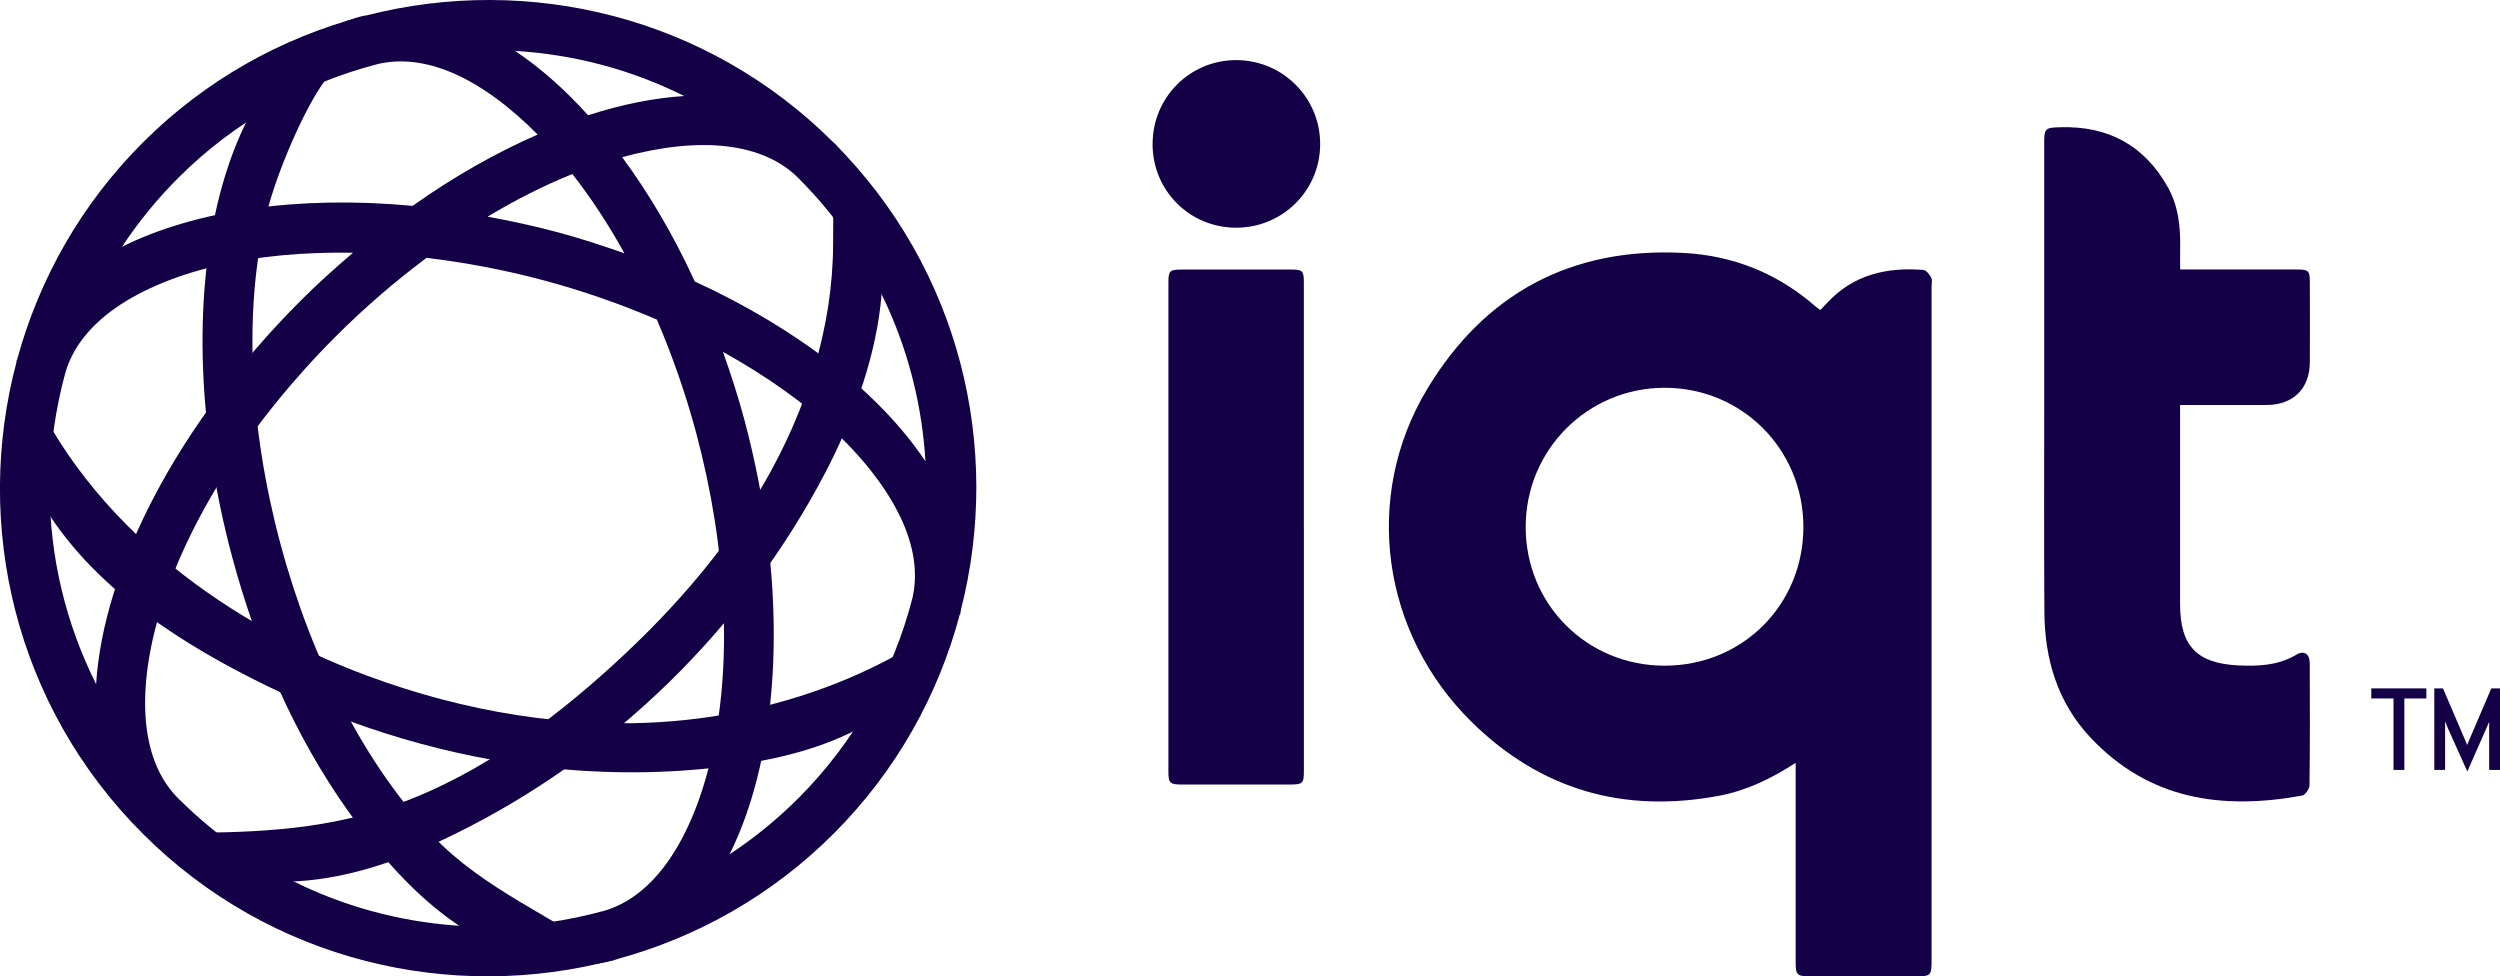
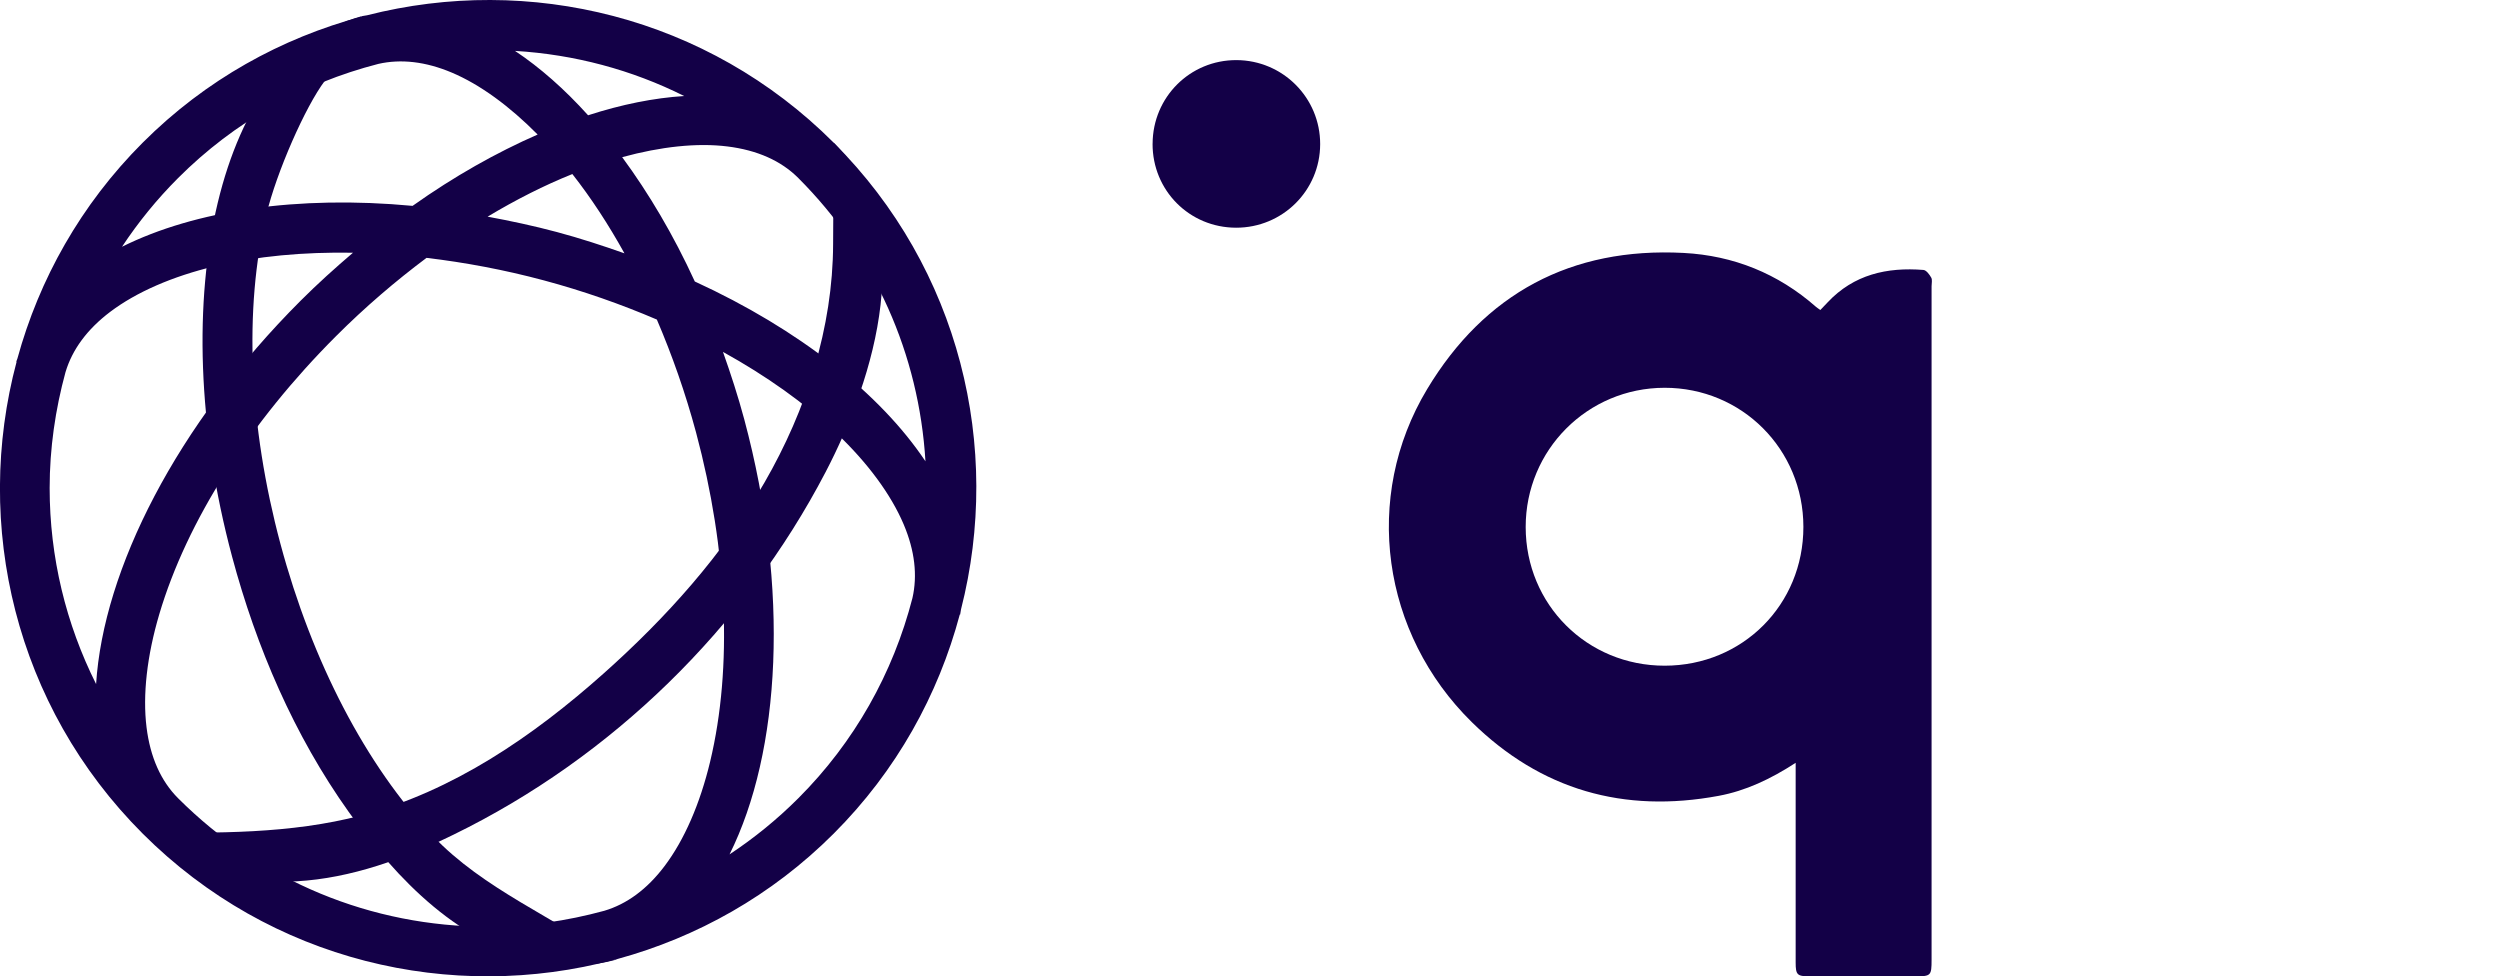
<svg xmlns="http://www.w3.org/2000/svg" id="Layer_1" data-name="Layer 1" viewBox="0 0 724.51 282.95" fill="rgb(19, 0, 71)">
  <g>
    <path class="cls-4" d="M520.39,221.07c-7.32,4.75-14.49,8.11-22.32,9.57-27.46,5.12-51.51-1.68-71.54-21.37-26.07-25.62-31.79-65.16-12.93-96.51,16.64-27.67,41.74-41.18,74.31-39.46,14.46.76,27.36,5.96,38.33,15.59.34.3.73.54,1.3.95.74-.77,1.43-1.48,2.11-2.21,7.58-8.09,17.21-10.24,27.77-9.4.83.07,1.75,1.32,2.26,2.23.36.64.1,1.64.1,2.48,0,65.07,0,130.14,0,195.22,0,4.58-.19,4.78-4.66,4.78-10.24,0-20.48.01-30.72,0-3.58,0-4.01-.43-4.01-4.03-.01-17.97,0-35.93,0-53.9,0-1.1,0-2.19,0-3.94ZM482.45,192.92c22.56-.02,40.19-17.67,40.18-40.23-.01-22.48-17.82-40.32-40.22-40.31-22.33.02-40.27,18-40.26,40.35,0,22.47,17.8,40.21,40.3,40.19Z" />
-     <path class="cls-4" d="M631.8,117.39v3.32c0,18.15-.01,36.31,0,54.46.01,12.06,4.87,17.11,16.95,17.67,5.81.27,11.52.01,16.76-3.12,2.19-1.31,3.84-.23,3.86,2.4.06,11.82.08,23.65-.07,35.47-.01,1.03-1.22,2.8-2.11,2.96-23.13,4.24-44.41,1.26-61.38-16.83-9.54-10.16-13.25-22.68-13.34-36.35-.13-20.48-.05-40.96-.05-61.44,0-24.76,0-49.53,0-74.29,0-4.51.25-4.64,4.71-4.77,13.84-.39,24.31,5.24,31.11,17.36,3,5.35,3.68,11.26,3.58,17.29-.04,2.04,0,4.08,0,6.58,1.32,0,2.39,0,3.46,0,10.15,0,20.29-.01,30.44,0,3.31,0,3.68.38,3.68,3.72.02,7.73.04,15.45,0,23.18-.05,7.61-4.8,12.32-12.44,12.36-7.26.04-14.52.01-21.78.01-1,0-1.99,0-3.36,0Z" />
-     <path class="cls-4" d="M377.87,152.78c0,23.45,0,46.91,0,70.36,0,4-.23,4.21-4.32,4.22-10.33,0-20.66,0-30.99,0-3.53,0-3.95-.38-3.95-3.78,0-47.28,0-94.56,0-141.84,0-3.25.4-3.62,3.78-3.62,10.61-.02,21.22-.02,31.83,0,3.29,0,3.64.38,3.64,3.74,0,23.64,0,47.28,0,70.92Z" />
    <path class="cls-4" d="M334.03,41.66c.04-13.51,10.85-24.29,24.31-24.24,13.44.05,24.28,10.94,24.25,24.36-.02,13.43-10.9,24.23-24.37,24.21-13.52-.02-24.24-10.8-24.2-24.33Z" />
  </g>
  <path class="cls-4" d="M241.44,70.72c-.07,24.23-7.75,48.08-19.86,69.07-12.11,20.98-28.53,39.24-46.62,55.36-20.45,18.23-43.75,34.2-70.24,41.16-20.5,5.38-41.99,5.16-63.19,4.9,11.75,10.8,28.45,15.1,44.37,14.2,15.93-.9,31.24-6.54,45.57-13.54,45.85-22.4,84.19-59.82,107.79-105.06,14.17-27.16,27.53-70.27,2.34-95.46" />
-   <path class="cls-2" d="M252.71,193.5c-18.08,8.72-37.94,13.88-57.99,15.52-29.89,2.44-60.15-2.75-88.27-13.18C62.65,179.6,22.19,148.44,5.52,104.8c-4.2,14.42-.13,30.29,7.87,43,14.72,23.39,39.98,39.32,64.31,51.14,25.26,12.27,52.58,20.42,80.51,23.5,17.27,1.91,34.75,1.87,51.99-.32,14.16-1.8,28.36-5.08,40.78-12.12,12.41-7.04,22.95-18.22,26.9-31.93-7.84,6.01-16.29,11.15-25.18,15.44Z" />
  <path class="cls-2" d="M104.84,4.69c-40.99,10.98-57.81,81.12-37.57,156.66,7.02,26.21,17.98,51.76,33.77,73.92,14,19.65,32.47,38.97,57.19,43.59,6.59,1.23,13.41,1.11,19.9-.63-17.18-12.26-37.99-20.47-52.69-35.97-19.31-20.36-34.99-50.42-44.17-84.66-9.17-34.24-10.62-68.12-4.08-95.4,2.94-12.26,11.27-31.26,16.97-38.81" />
  <path class="cls-3" d="M179.02,277.9c22.92-6.28,44.58-18.31,62.59-36.32,18.24-18.24,30.34-40.25,36.54-63.5l.1.03c.13-.51.14-1.02.26-1.53,11.96-46.84-.24-98.58-36.91-135.24C204.94,4.68,153.21-7.52,106.36,4.43c-.5.12-1.02.13-1.52.26l.03.1c-23.25,6.21-45.26,18.3-63.5,36.54C23.36,59.35,11.32,81.01,5.04,103.93c-.09.3-.24.58-.33.88l.1.03c-12.61,47.23-.51,99.69,36.54,136.74,37.05,37.05,89.51,49.15,136.74,36.54l.03.11c.31-.08.58-.24.89-.33ZM211.43,247.59c14.82-29.75,17.49-76.67,4.27-126.02-1.81-6.75-3.93-13.24-6.18-19.59,12.51,6.93,23.64,14.79,32.76,23.43,9.15,8.68,15.93,17.87,19.62,26.58,3.22,7.62,4.02,14.77,2.53,21.32-5.6,21.74-16.78,41.73-33.07,58.02-6.15,6.15-12.83,11.57-19.92,16.26ZM268.2,133.69c-13.09-19.61-36.61-38.24-66.84-52.11-6.17-13.46-13.32-25.53-21.05-36.03,11.2-3.07,21.72-4.2,30.49-3.11,8.64,1.07,15.55,4.14,20.55,9.15,22.16,22.16,34.98,51.08,36.85,82.1ZM149.25,14.75c17.28,1.04,33.87,5.49,49.03,13.08-8.77.55-18.12,2.43-27.85,5.58-6.8-7.55-13.92-13.82-21.18-18.66ZM165.87,50.44c5.43,6.91,10.47,14.63,15.1,22.98-6.36-2.25-12.84-4.37-19.6-6.18-6.75-1.81-13.43-3.22-20.06-4.45,8.18-4.91,16.41-9.08,24.56-12.35ZM109.64,18.52c6.55-1.49,13.7-.69,21.32,2.53,8.14,3.44,16.68,9.68,24.85,17.94-11.94,5.23-24.17,12.1-36.24,20.67-33.26-3.12-63.05,1.31-84.21,11.85,4.69-7.09,10.11-13.77,16.26-19.92,16.29-16.3,36.28-27.48,58.02-33.07ZM18.98,107.87c1.94-6.54,6.26-12.43,12.96-17.5,7.55-5.7,18.02-10.27,30.27-13.21,12.21-2.93,25.79-4.16,40.09-3.92-5.13,4.38-10.21,8.94-15.15,13.88-36.07,36.07-57.2,77.98-59.3,111.13-8.73-17.43-13.46-36.74-13.46-56.8,0-11.52,1.64-22.77,4.59-33.59ZM141.49,268.56c-33.95,0-65.86-13.22-89.87-37.22-5-5-8.08-11.91-9.15-20.55-1.16-9.38.12-20.73,3.7-32.82,7.98-26.9,26.17-55.52,51.24-80.58,8.39-8.39,17.21-15.93,26.2-22.66,11.15,1.33,22.55,3.45,34.02,6.53,11.46,3.07,22.4,6.93,32.73,11.35,4.42,10.32,8.28,21.26,11.36,32.72,9.17,34.24,10.62,68.12,4.08,95.4-2.94,12.26-7.51,22.73-13.21,30.27-5.06,6.71-10.96,11.03-17.5,12.96-10.82,2.95-22.07,4.59-33.59,4.59Z" />
  <g class="cls-5">
-     <path class="cls-1" d="M693.65,223.13v-20.72h-6.44v-2.91h15.96v2.91h-6.38v20.72h-3.13ZM724.51,223.13h-3.14v-13.94l-.95,2.18-5.38,12.21-5.49-12.21-.95-2.3v14.06h-3.13v-23.63h2.52l6.33,14.78.67,1.62.67-1.62,6.33-14.78h2.52v23.63Z" />
-   </g>
+     </g>
</svg>